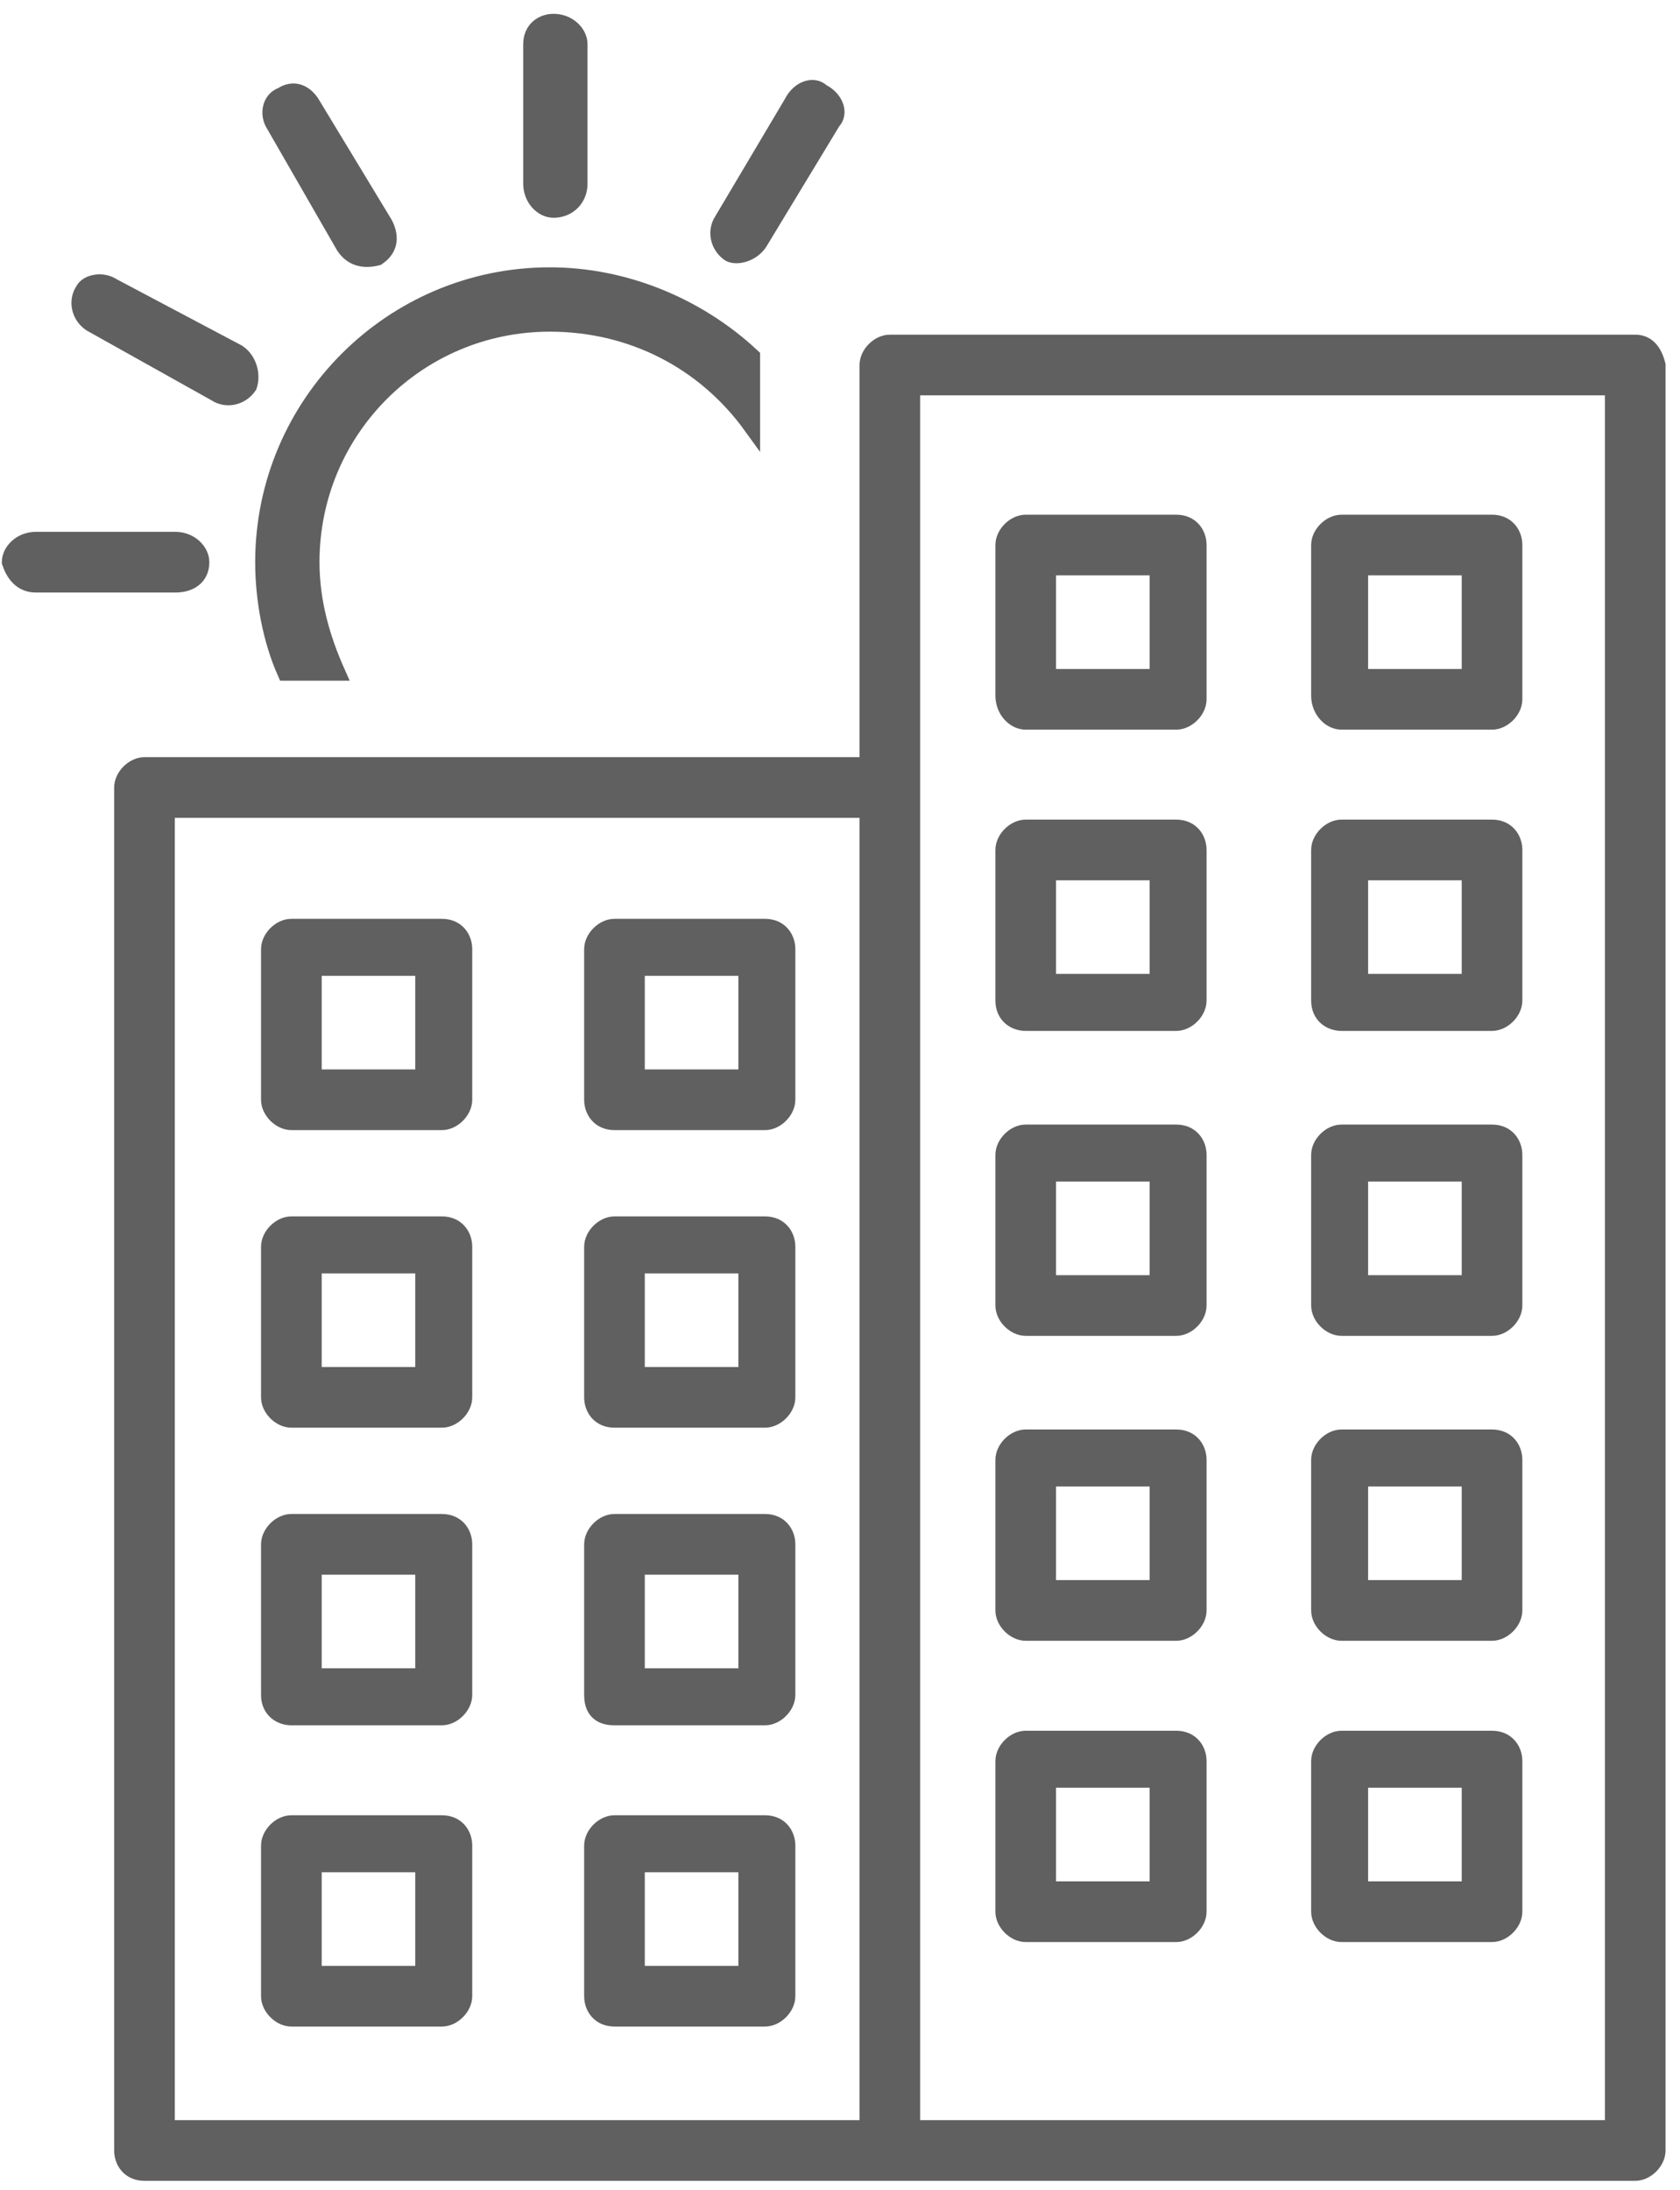
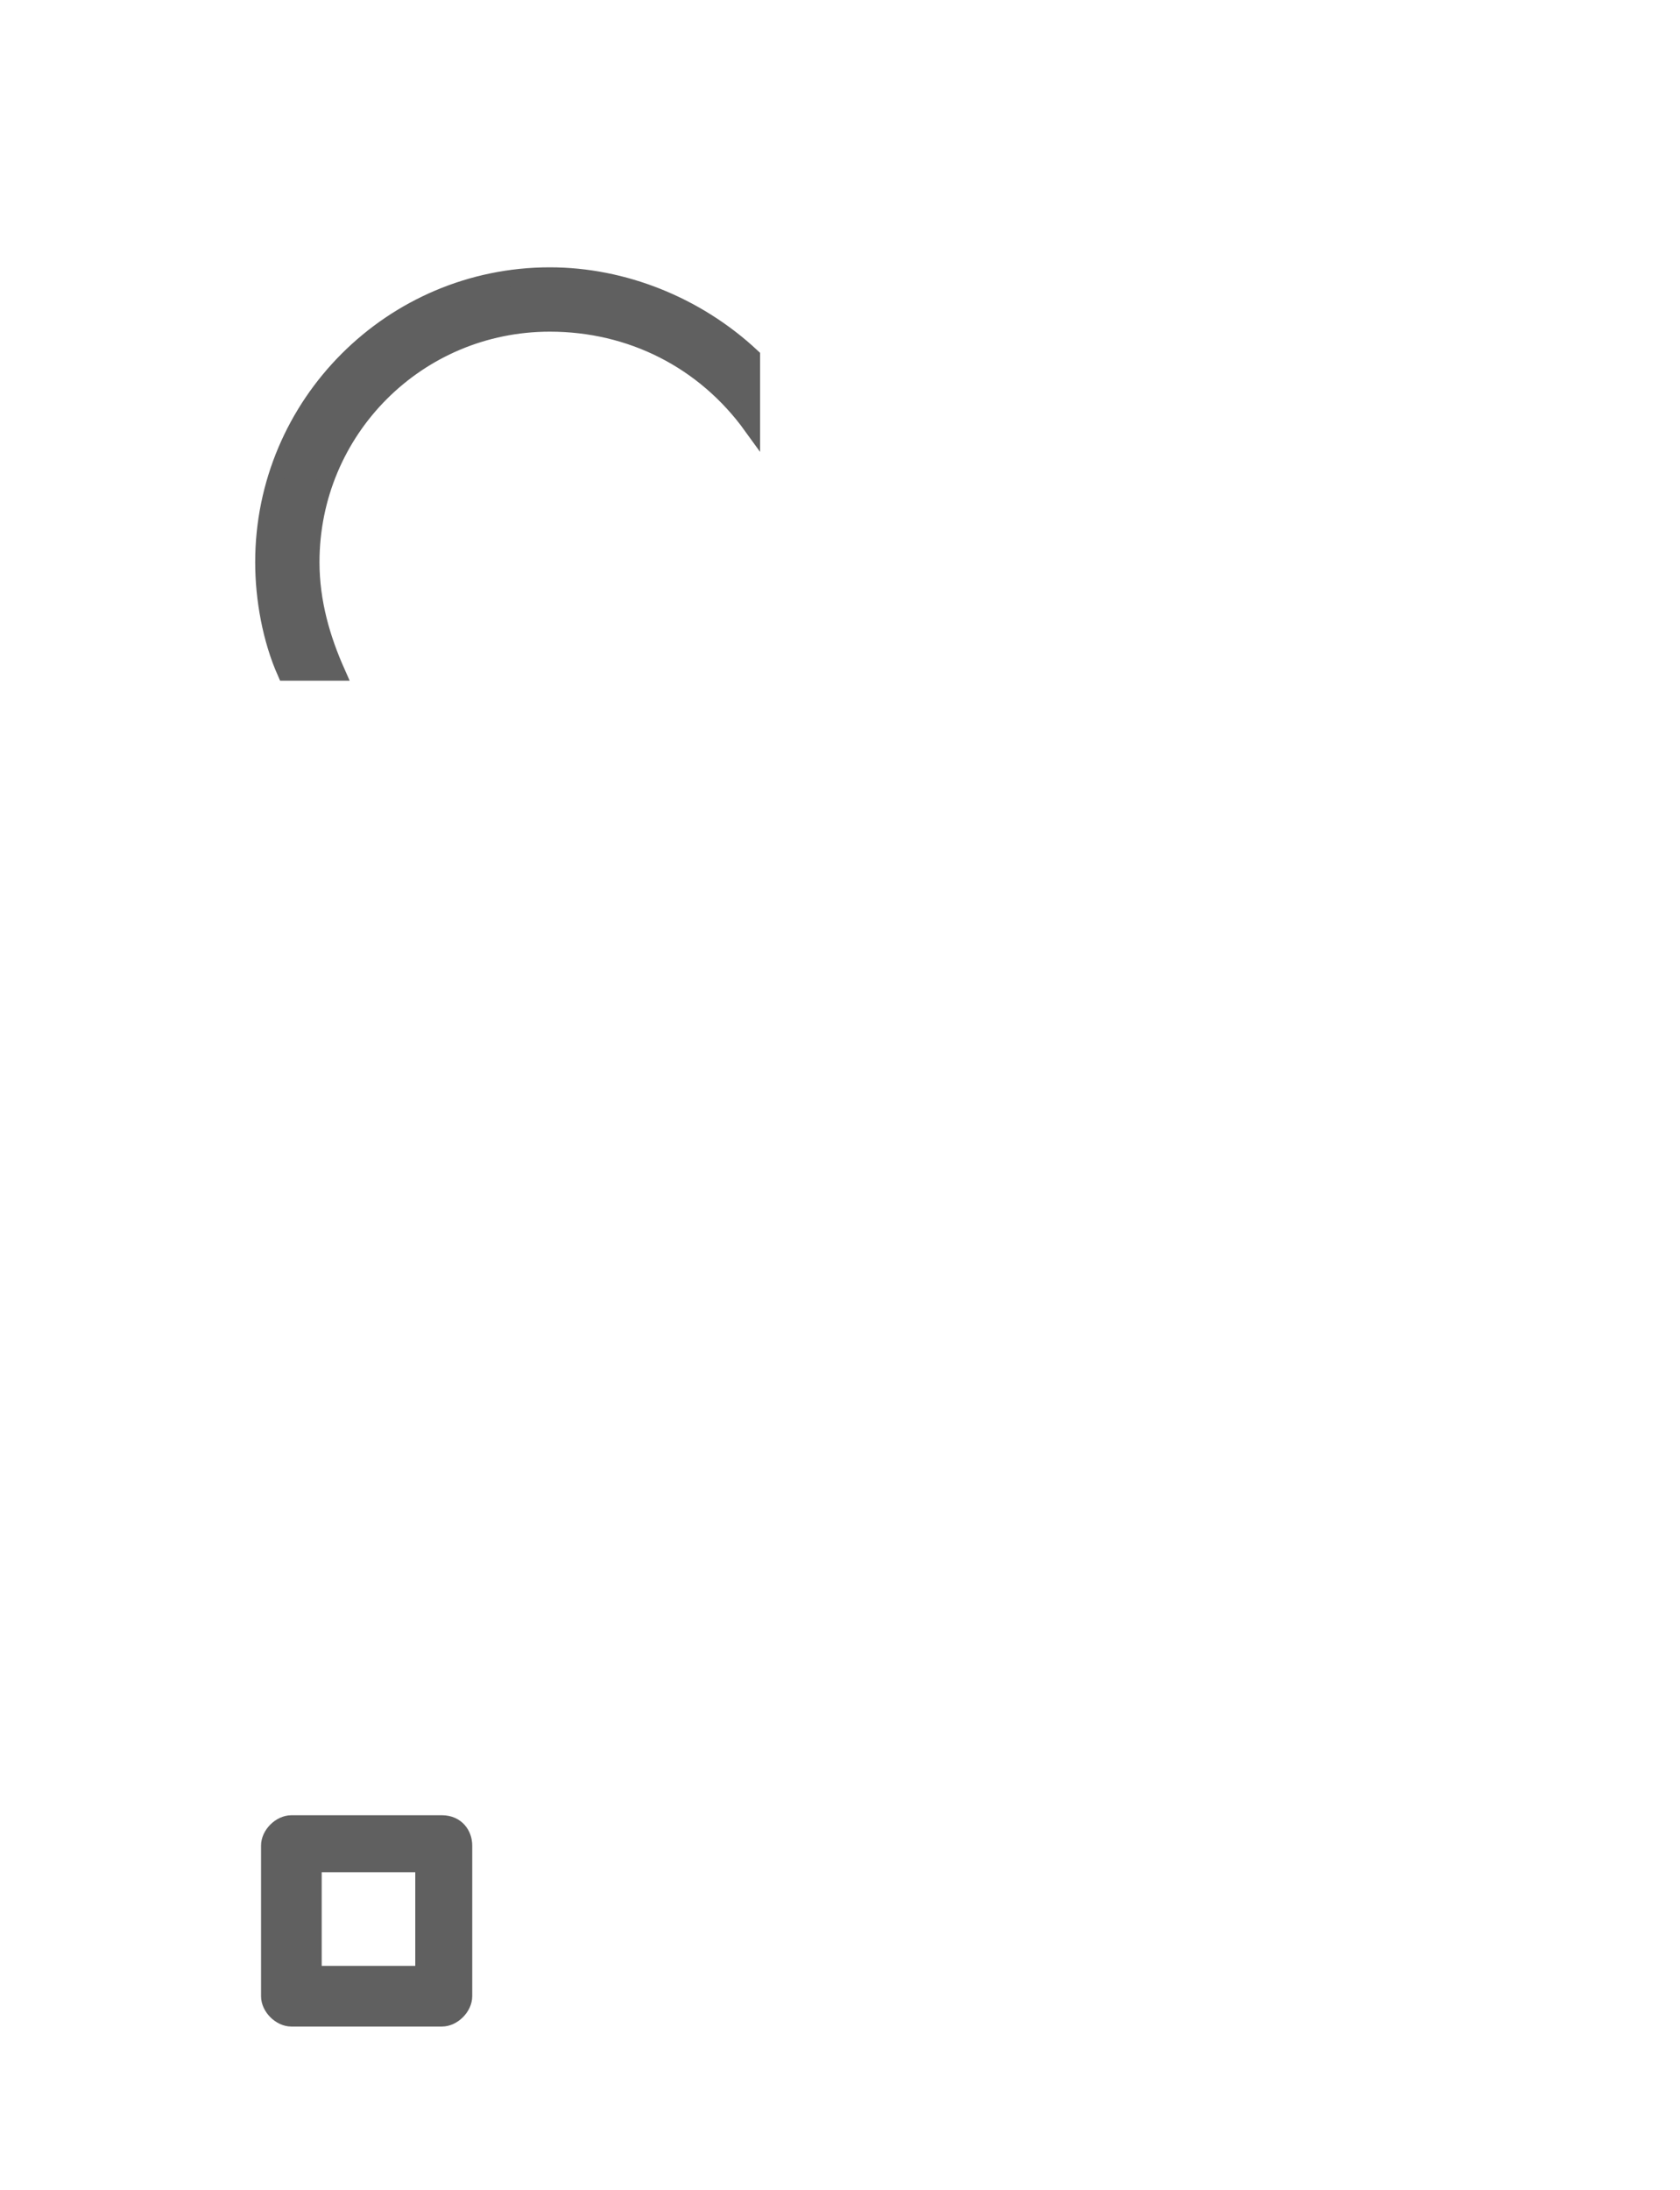
<svg xmlns="http://www.w3.org/2000/svg" width="76px" height="99px" viewBox="0 0 76 99" version="1.1">
  <title>Icons/Gewerbe</title>
  <g id="Page-1" stroke="none" stroke-width="1" fill="none" fill-rule="evenodd" opacity="0.8">
    <g id="Lead" transform="translate(-683, -341)" fill="#383838" stroke="#383838" stroke-width="0.75">
      <g id="Group-Copy" transform="translate(200, 267)">
        <g id="Answer" transform="translate(420, 0)">
          <g id="Group" transform="translate(51, 75)">
            <g id="office" transform="translate(11.627, 0)">
-               <path d="M74.347,14.506 L40.628,14.506 C40.13,14.506 39.632,15.004 39.632,15.502 L39.632,33.607 L6.91,33.607 C6.412,33.607 5.913,34.106 5.913,34.604 L5.913,96.228 C5.913,96.726 6.245,97.224 6.91,97.224 L40.628,97.224 L74.347,97.224 C74.845,97.224 75.344,96.726 75.344,96.228 L75.344,15.502 C75.178,14.838 74.845,14.506 74.347,14.506 Z M39.632,95.231 L7.906,95.231 L7.906,35.601 L39.632,35.601 L39.632,95.231 L39.632,95.231 Z M73.351,95.231 L41.625,95.231 L41.625,16.499 L73.351,16.499 L73.351,95.231 Z" id="Shape" />
-               <path d="M13.554,49.719 L20.364,49.719 C20.862,49.719 21.361,49.221 21.361,48.723 L21.361,41.912 C21.361,41.414 21.028,40.916 20.364,40.916 L13.554,40.916 C13.056,40.916 12.557,41.414 12.557,41.912 L12.557,48.723 C12.557,49.221 13.056,49.719 13.554,49.719 Z M14.551,42.743 L19.534,42.743 L19.534,47.726 L14.551,47.726 L14.551,42.743 L14.551,42.743 Z M28.171,49.719 L34.981,49.719 C35.479,49.719 35.978,49.221 35.978,48.723 L35.978,41.912 C35.978,41.414 35.645,40.916 34.981,40.916 L28.171,40.916 C27.673,40.916 27.174,41.414 27.174,41.912 L27.174,48.723 C27.174,49.221 27.506,49.719 28.171,49.719 L28.171,49.719 Z M29.167,42.743 L34.151,42.743 L34.151,47.726 L29.167,47.726 L29.167,42.743 L29.167,42.743 Z M46.774,31.614 L53.584,31.614 C54.083,31.614 54.581,31.116 54.581,30.618 L54.581,23.641 C54.581,23.143 54.249,22.645 53.584,22.645 L46.774,22.645 C46.276,22.645 45.778,23.143 45.778,23.641 L45.778,30.451 C45.778,31.116 46.276,31.614 46.774,31.614 Z M47.771,24.638 L52.754,24.638 L52.754,29.621 L47.771,29.621 L47.771,24.638 Z M61.059,31.614 L67.869,31.614 C68.367,31.614 68.866,31.116 68.866,30.618 L68.866,23.641 C68.866,23.143 68.534,22.645 67.869,22.645 L61.059,22.645 C60.561,22.645 60.062,23.143 60.062,23.641 L60.062,30.451 C60.062,31.116 60.561,31.614 61.059,31.614 Z M61.889,24.638 L66.873,24.638 L66.873,29.621 L61.889,29.621 L61.889,24.638 Z M46.774,45.234 L53.584,45.234 C54.083,45.234 54.581,44.736 54.581,44.238 L54.581,37.428 C54.581,36.929 54.249,36.431 53.584,36.431 L46.774,36.431 C46.276,36.431 45.778,36.929 45.778,37.428 L45.778,44.238 C45.778,44.902 46.276,45.234 46.774,45.234 L46.774,45.234 Z M47.771,38.424 L52.754,38.424 L52.754,43.407 L47.771,43.407 L47.771,38.424 Z M61.059,45.234 L67.869,45.234 C68.367,45.234 68.866,44.736 68.866,44.238 L68.866,37.428 C68.866,36.929 68.534,36.431 67.869,36.431 L61.059,36.431 C60.561,36.431 60.062,36.929 60.062,37.428 L60.062,44.238 C60.062,44.902 60.561,45.234 61.059,45.234 L61.059,45.234 Z M61.889,38.424 L66.873,38.424 L66.873,43.407 L61.889,43.407 L61.889,38.424 Z M46.774,59.021 L53.584,59.021 C54.083,59.021 54.581,58.523 54.581,58.024 L54.581,51.214 C54.581,50.716 54.249,50.218 53.584,50.218 L46.774,50.218 C46.276,50.218 45.778,50.716 45.778,51.214 L45.778,58.024 C45.778,58.523 46.276,59.021 46.774,59.021 L46.774,59.021 Z M47.771,52.045 L52.754,52.045 L52.754,57.028 L47.771,57.028 L47.771,52.045 Z M61.059,59.021 L67.869,59.021 C68.367,59.021 68.866,58.523 68.866,58.024 L68.866,51.214 C68.866,50.716 68.534,50.218 67.869,50.218 L61.059,50.218 C60.561,50.218 60.062,50.716 60.062,51.214 L60.062,58.024 C60.062,58.523 60.561,59.021 61.059,59.021 Z M61.889,52.045 L66.873,52.045 L66.873,57.028 L61.889,57.028 L61.889,52.045 Z M46.774,72.807 L53.584,72.807 C54.083,72.807 54.581,72.309 54.581,71.811 L54.581,65.001 C54.581,64.502 54.249,64.004 53.584,64.004 L46.774,64.004 C46.276,64.004 45.778,64.502 45.778,65.001 L45.778,71.811 C45.778,72.309 46.276,72.807 46.774,72.807 L46.774,72.807 Z M47.771,65.831 L52.754,65.831 L52.754,70.814 L47.771,70.814 L47.771,65.831 Z M61.059,72.807 L67.869,72.807 C68.367,72.807 68.866,72.309 68.866,71.811 L68.866,65.001 C68.866,64.502 68.534,64.004 67.869,64.004 L61.059,64.004 C60.561,64.004 60.062,64.502 60.062,65.001 L60.062,71.811 C60.062,72.309 60.561,72.807 61.059,72.807 Z M61.889,65.831 L66.873,65.831 L66.873,70.814 L61.889,70.814 L61.889,65.831 Z M46.774,86.428 L53.584,86.428 C54.083,86.428 54.581,85.929 54.581,85.431 L54.581,78.621 C54.581,78.123 54.249,77.624 53.584,77.624 L46.774,77.624 C46.276,77.624 45.778,78.123 45.778,78.621 L45.778,85.431 C45.778,85.929 46.276,86.428 46.774,86.428 L46.774,86.428 Z M47.771,79.451 L52.754,79.451 L52.754,84.434 L47.771,84.434 L47.771,79.451 Z M61.059,86.428 L67.869,86.428 C68.367,86.428 68.866,85.929 68.866,85.431 L68.866,78.621 C68.866,78.123 68.534,77.624 67.869,77.624 L61.059,77.624 C60.561,77.624 60.062,78.123 60.062,78.621 L60.062,85.431 C60.062,85.929 60.561,86.428 61.059,86.428 Z M61.889,79.451 L66.873,79.451 L66.873,84.434 L61.889,84.434 L61.889,79.451 Z M13.554,63.173 L20.364,63.173 C20.862,63.173 21.361,62.675 21.361,62.177 L21.361,55.367 C21.361,54.868 21.028,54.37 20.364,54.37 L13.554,54.37 C13.056,54.37 12.557,54.868 12.557,55.367 L12.557,62.177 C12.557,62.675 13.056,63.173 13.554,63.173 Z M14.551,56.197 L19.534,56.197 L19.534,61.18 L14.551,61.18 L14.551,56.197 L14.551,56.197 Z M28.171,63.173 L34.981,63.173 C35.479,63.173 35.978,62.675 35.978,62.177 L35.978,55.367 C35.978,54.868 35.645,54.37 34.981,54.37 L28.171,54.37 C27.673,54.37 27.174,54.868 27.174,55.367 L27.174,62.177 C27.174,62.675 27.506,63.173 28.171,63.173 L28.171,63.173 Z M29.167,56.197 L34.151,56.197 L34.151,61.18 L29.167,61.18 L29.167,56.197 Z M13.554,76.628 L20.364,76.628 C20.862,76.628 21.361,76.129 21.361,75.631 L21.361,68.821 C21.361,68.323 21.028,67.824 20.364,67.824 L13.554,67.824 C13.056,67.824 12.557,68.323 12.557,68.821 L12.557,75.631 C12.557,76.295 13.056,76.628 13.554,76.628 Z M14.551,69.818 L19.534,69.818 L19.534,74.801 L14.551,74.801 L14.551,69.818 L14.551,69.818 Z M28.171,76.628 L34.981,76.628 C35.479,76.628 35.978,76.129 35.978,75.631 L35.978,68.821 C35.978,68.323 35.645,67.824 34.981,67.824 L28.171,67.824 C27.673,67.824 27.174,68.323 27.174,68.821 L27.174,75.631 C27.174,76.295 27.506,76.628 28.171,76.628 L28.171,76.628 Z M29.167,69.818 L34.151,69.818 L34.151,74.801 L29.167,74.801 L29.167,69.818 Z" id="Shape" />
              <path d="M13.554,90.248 L20.364,90.248 C20.862,90.248 21.361,89.75 21.361,89.251 L21.361,82.441 C21.361,81.943 21.028,81.445 20.364,81.445 L13.554,81.445 C13.056,81.445 12.557,81.943 12.557,82.441 L12.557,89.251 C12.557,89.75 13.056,90.248 13.554,90.248 L13.554,90.248 Z M14.551,83.272 L19.534,83.272 L19.534,88.255 L14.551,88.255 L14.551,83.272 L14.551,83.272 Z" id="Shape" />
-               <path d="M28.171,90.248 L34.981,90.248 C35.479,90.248 35.978,89.75 35.978,89.251 L35.978,82.441 C35.978,81.943 35.645,81.445 34.981,81.445 L28.171,81.445 C27.673,81.445 27.174,81.943 27.174,82.441 L27.174,89.251 C27.174,89.75 27.506,90.248 28.171,90.248 L28.171,90.248 Z M29.167,83.272 L34.151,83.272 L34.151,88.255 L29.167,88.255 L29.167,83.272 Z" id="Shape" />
              <path d="M34.383,18.271 C32.224,15.281 28.902,13.62 25.247,13.62 C19.268,13.62 14.451,18.437 14.451,24.417 C14.451,26.244 14.949,27.905 15.614,29.4 L13.288,29.4 C12.624,27.905 12.292,26.078 12.292,24.417 C12.292,17.275 18.105,11.461 25.247,11.461 C28.569,11.461 31.892,12.79 34.383,15.115 L34.383,18.271 L34.383,18.271 Z" id="Path" />
-               <path d="M24.417,0.997 C24.417,0.332 24.915,0 25.414,0 C26.078,0 26.576,0.498 26.576,0.997 L26.576,7.308 C26.576,7.973 26.078,8.471 25.414,8.471 C24.915,8.471 24.417,7.973 24.417,7.308 C24.417,7.475 24.417,0.997 24.417,0.997 Z M36.21,3.654 C36.542,2.99 37.207,2.824 37.539,3.156 C38.203,3.488 38.369,4.153 38.037,4.485 L34.715,9.966 C34.383,10.464 33.719,10.631 33.386,10.464 C32.888,10.132 32.722,9.468 33.054,8.969 L36.21,3.654 L36.21,3.654 Z M1.993,25.414 C1.329,25.414 0.997,24.915 0.831,24.417 L0.831,24.417 C0.831,23.919 1.329,23.42 1.993,23.42 L8.305,23.42 C8.969,23.42 9.468,23.919 9.468,24.417 C9.468,25.081 8.969,25.414 8.305,25.414 L1.993,25.414 Z M4.485,13.62 C3.986,13.288 3.82,12.624 4.153,12.125 C4.319,11.793 4.983,11.627 5.481,11.959 L11.129,14.949 C11.627,15.281 11.793,15.946 11.627,16.444 C11.295,16.942 10.631,17.108 10.132,16.776 L4.485,13.62 L4.485,13.62 Z M12.79,4.651 C12.458,4.153 12.624,3.488 13.122,3.322 C13.62,2.99 14.119,3.156 14.451,3.654 L17.773,9.136 C18.105,9.8 17.939,10.298 17.441,10.631 C16.776,10.797 16.278,10.631 15.946,10.132 L12.79,4.651 L12.79,4.651 Z" id="Shape" />
            </g>
          </g>
        </g>
      </g>
    </g>
  </g>
</svg>